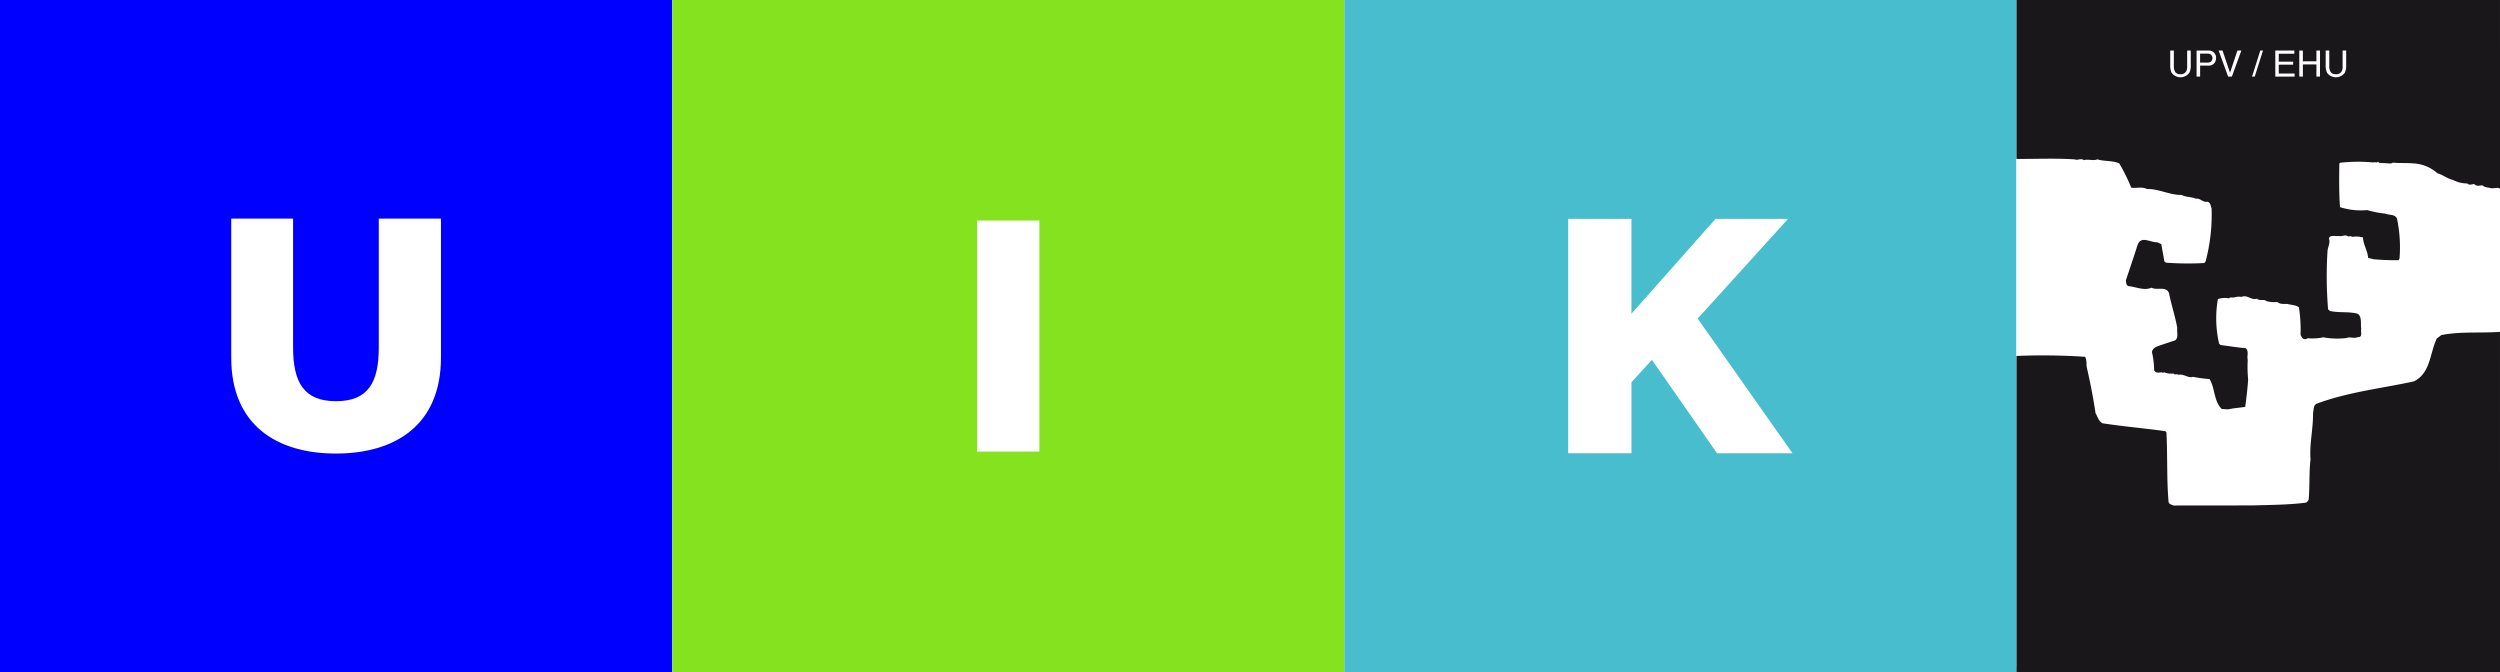
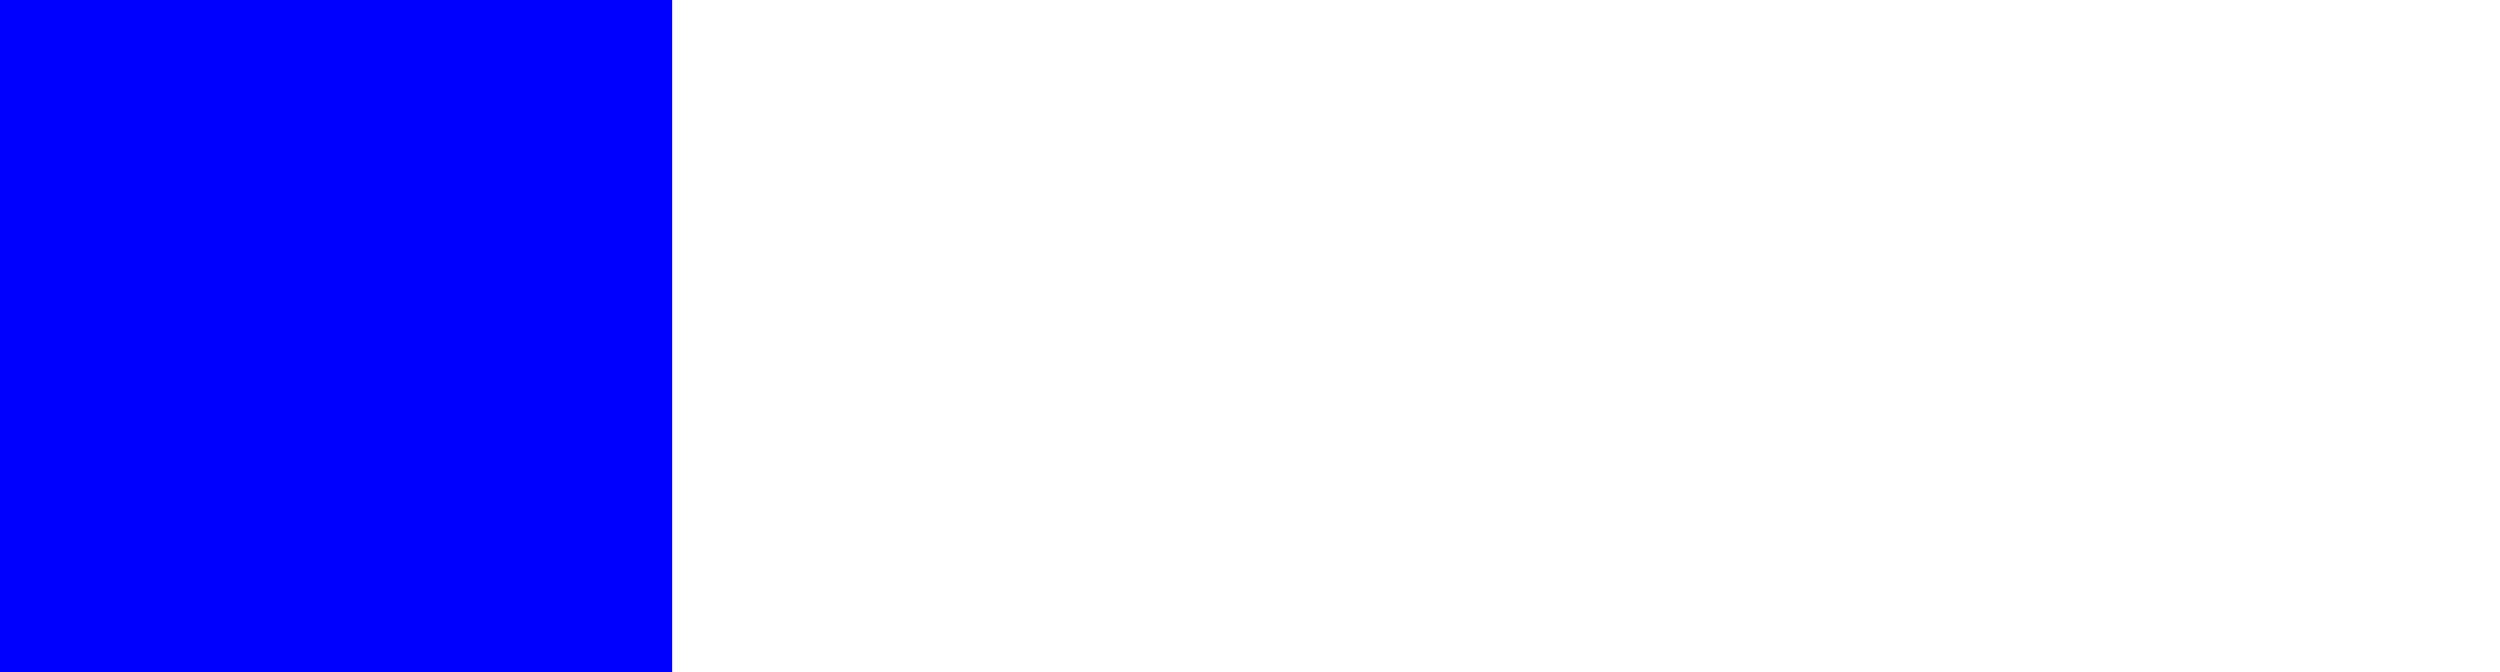
<svg xmlns="http://www.w3.org/2000/svg" width="297.554" height="80" viewBox="0 0 297.554 80">
  <defs>
    <clipPath id="clip-path">
-       <rect id="Rectángulo_88" data-name="Rectángulo 88" width="297.554" height="80" fill="none" />
-     </clipPath>
+       </clipPath>
    <clipPath id="clip-path-2">
      <rect id="Rectángulo_91" data-name="Rectángulo 91" width="53.327" height="10.942" fill="none" />
    </clipPath>
    <clipPath id="clip-path-3">
      <rect id="Rectángulo_90" data-name="Rectángulo 90" width="53.328" height="10.943" fill="none" />
    </clipPath>
    <pattern id="pattern" preserveAspectRatio="none" width="100%" height="100%" viewBox="0 0 166 35">
      <image width="166" height="35" />
    </pattern>
  </defs>
  <g id="Grupo_44" data-name="Grupo 44" transform="translate(-501 -376)">
    <g id="Grupo_43" data-name="Grupo 43" transform="translate(501 376)">
      <rect id="Rectángulo_83" data-name="Rectángulo 83" width="80" height="80" transform="translate(0 0)" fill="blue" />
      <g id="Grupo_38" data-name="Grupo 38" transform="translate(0 0)">
        <g id="Grupo_37" data-name="Grupo 37" clip-path="url(#clip-path)">
          <path id="Trazado_119" data-name="Trazado 119" d="M85.077,96.983V80.431h7.362V95.763c0,4.181,1.308,6.4,5.1,6.4,3.834,0,5.1-2.222,5.1-6.4V80.431h7.4V96.983c0,8.015-5.445,11.413-12.5,11.413S85.077,105,85.077,96.983" transform="translate(-57.556 -54.413)" fill="#fff" />
-           <path id="Trazado_184" data-name="Trazado 184" d="M0,0H80V80H0Z" transform="translate(80 0)" fill="#85e21e" />
          <rect id="Rectángulo_85" data-name="Rectángulo 85" width="7.419" height="27.497" transform="translate(116.291 26.251)" fill="#fff" />
          <path id="Trazado_185" data-name="Trazado 185" d="M0,0H80V80H0Z" transform="translate(160.002 0)" fill="#47bdcd" />
          <path id="Trazado_120" data-name="Trazado 120" d="M594.715,108.433,586.966,97.32l-2.434,2.656v8.457H577V80.539h7.528v11.29l10.006-11.29h8.634L592.412,92.406,603.7,108.433Z" transform="translate(-390.352 -54.487)" fill="#fff" />
          <rect id="Rectángulo_87" data-name="Rectángulo 87" width="57.552" height="79.343" transform="translate(240.002 0.015)" fill="#fff" />
          <path id="Trazado_121" data-name="Trazado 121" d="M799.482,22.49v0c-.146-.264-.815-.017-1.1-.1s-.711-.063-.972-.321c-.344-.011-.7.168-1-.168-.253.023-.588.191-.816-.063a3.734,3.734,0,0,1-1.729-.428c-.676-.144-1.154-.6-1.818-.775a4.606,4.606,0,0,0-2.882-1.185c-.745-.073-1.675-.013-2.423-.089l-.251.1-1.411-.082-.126-.162c-.014.232-.414.018-.542.122a18.917,18.917,0,0,0-3.961.035l-.093.09c-.026,1.746-.041,3.65.083,5.191a8.078,8.078,0,0,0,3.233.349,11.447,11.447,0,0,0,2.132.418c.469.213,1.182.036,1.417.611a16.49,16.49,0,0,1,.3,4.72l-.1.218a28.32,28.32,0,0,1-3.019-.119l-.618-.165c-.061-.861-.595-1.578-.61-2.425a3.113,3.113,0,0,0-1.262-.07.587.587,0,0,0-.5-.038c-.375-.3-.734.05-1.158-.069-.334.078-.964-.192-1.141.3.2.438-.1.974-.16,1.446a48.363,48.363,0,0,0,.064,6.979l.216.2c1.09.252,2.3.042,3.327.342.512.393.31,1.183.4,1.792-.083.344.209,1.012-.387.973-.451.224-.919-.067-1.356.113a8.942,8.942,0,0,1-2.765-.081,6.481,6.481,0,0,1-1.884.11.452.452,0,0,1-.6-.006l-.226-.38a18.131,18.131,0,0,0-.19-3.274c-.342-.325-.961-.284-1.351-.424-.392-.014-.908.072-1.216-.229a3.689,3.689,0,0,1-1.3-.106c-.329-.287-.816.041-1.122-.3-.644.271-1.155-.514-1.857-.2a1.658,1.658,0,0,0-.814.051c-.232.067-.506-.062-.691.119a2.523,2.523,0,0,0-1.3.093,13.3,13.3,0,0,0,.15,5.315l.181.151c1.032.125,1.972.293,2.983.372.41.372.117.906.239,1.39a15.716,15.716,0,0,0,.049,2.353c-.078,1.1-.2,2.181-.35,3.244-.679.1-1.344.15-2.045.294l-.746-.042c-.967-.961-.782-2.451-1.449-3.559a16.383,16.383,0,0,1-1.983-.27c-.575.2-1.087-.4-1.733-.232-.134-.187-.437.073-.561-.167a2.176,2.176,0,0,1-1.122-.136c-.082.01-.209.113-.252,0-.357.008-.759.153-.95-.262a10.033,10.033,0,0,0-.257-2.139c.059-.524.579-.659.981-.816l1.8-.6c.4-.329.158-.985.23-1.477-.252-1.4-.7-2.715-.974-4.1-.325-.931-1.454-.31-2.095-.683-.886.406-1.881-.12-2.764-.185-.263-.13-.249-.44-.283-.693.474-1.4.944-2.792,1.392-4.2.411-1.166,1.539-.274,2.334-.324l.491.224.362,2.047.194.16a37.313,37.313,0,0,0,4.557.041l.159-.193a21.588,21.588,0,0,0,.711-6.307c-.1-.289-.12-.7-.5-.8-.554.109-.824-.443-1.375-.357-.583-.267-1.135-.136-1.661-.451-1.388.047-2.759-.746-4.149-.7-.595-.314-1.238-.068-1.881-.166a20.971,20.971,0,0,0-1.42-2.882c-.789-.375-1.859-.224-2.614-.493-.425.226-1.2-.067-1.607.113-.308-.3-.77.062-1.067-.1-2.167-.159-4.838-.04-6.95-.058V0h57.552" transform="translate(-501.927 -0.001)" fill="#1a171b" />
          <path id="Trazado_122" data-name="Trazado 122" d="M799.482,162.61H741.93V124.975h0a76.9,76.9,0,0,1,8.153.1c.271.38.117.919.24,1.356.408,1.792.75,3.542,1.02,5.36.25.414.361.964.84,1.2,2.464.378,5,.594,7.476.938l.124.163c.136,2.734.02,5.589.249,8.242.044.3.376.338.594.441l9.366-.01,1.665-.041c1.652-.042,3.11-.09,4.663-.281.171-.01.3-.205.382-.342.151-1.569.038-3.168.226-4.807-.144-1.871.331-3.671.3-5.53.1-.4.009-.99.513-1.132,3.673-1.368,7.65-1.792,11.5-2.632,2.007-1.015,1.877-3.381,2.72-5.107l.531-.4c2.311-.462,4.645-.213,6.987-.388" transform="translate(-501.927 -82.61)" fill="#1a171b" />
          <path id="Trazado_123" data-name="Trazado 123" d="M798.943,18.6v1.917a1.142,1.142,0,0,0,.126.563.666.666,0,0,0,.636.338.743.743,0,0,0,.725-.366,1.176,1.176,0,0,0,.1-.534V18.6h.427v1.743a2.011,2.011,0,0,1-.154.881,1.3,1.3,0,0,1-2.135,0,1.993,1.993,0,0,1-.154-.881V18.6Z" transform="translate(-540.21 -12.584)" fill="#fff" />
          <path id="Trazado_124" data-name="Trazado 124" d="M808.2,18.6h1.4a.928.928,0,0,1,.664.236.843.843,0,0,1,.256.653.95.95,0,0,1-.227.635.85.85,0,0,1-.693.267h-.978V21.7H808.2Zm1.638.427a.959.959,0,0,0-.382-.066h-.838v1.076h.838a.783.783,0,0,0,.456-.12.569.569,0,0,0-.075-.889" transform="translate(-546.76 -12.582)" fill="#fff" fill-rule="evenodd" />
          <path id="Trazado_125" data-name="Trazado 125" d="M816.777,18.6l.892,2.643.881-2.643h.471l-1.132,3.1h-.445l-1.129-3.1Z" transform="translate(-552.249 -12.584)" fill="#fff" />
          <path id="Trazado_126" data-name="Trazado 126" d="M829.588,18.6h.322l-.985,3.1h-.32Z" transform="translate(-560.565 -12.584)" fill="#fff" />
-           <path id="Trazado_127" data-name="Trazado 127" d="M837.17,18.6h2.263v.38H837.58v.943h1.713v.358H837.58v1.052h1.884V21.7H837.17Z" transform="translate(-566.358 -12.584)" fill="#fff" />
+           <path id="Trazado_127" data-name="Trazado 127" d="M837.17,18.6h2.263v.38H837.58v.943h1.713v.358H837.58v1.052h1.884V21.7H837.17" transform="translate(-566.358 -12.584)" fill="#fff" />
          <path id="Trazado_128" data-name="Trazado 128" d="M845.995,18.6h.424v1.282h1.614V18.6h.424v3.1h-.424V20.251h-1.614V21.7h-.424Z" transform="translate(-572.328 -12.584)" fill="#fff" />
          <path id="Trazado_129" data-name="Trazado 129" d="M856.136,18.6v1.917a1.141,1.141,0,0,0,.126.563.665.665,0,0,0,.636.338.739.739,0,0,0,.724-.366,1.159,1.159,0,0,0,.1-.534V18.6h.425v1.743a2.063,2.063,0,0,1-.15.881,1.3,1.3,0,0,1-2.137,0,2.013,2.013,0,0,1-.153-.881V18.6Z" transform="translate(-578.901 -12.584)" fill="#fff" />
        </g>
      </g>
      <g id="Grupo_42" data-name="Grupo 42" transform="translate(242.041 66.227)">
        <g id="Grupo_41" data-name="Grupo 41" clip-path="url(#clip-path-2)">
          <g id="Grupo_40" data-name="Grupo 40" transform="translate(0 -0.001)">
            <g id="Grupo_39" data-name="Grupo 39" clip-path="url(#clip-path-3)">
              <rect id="Rectángulo_89" data-name="Rectángulo 89" width="53.327" height="10.943" fill="url(#pattern)" />
            </g>
          </g>
        </g>
      </g>
    </g>
  </g>
</svg>